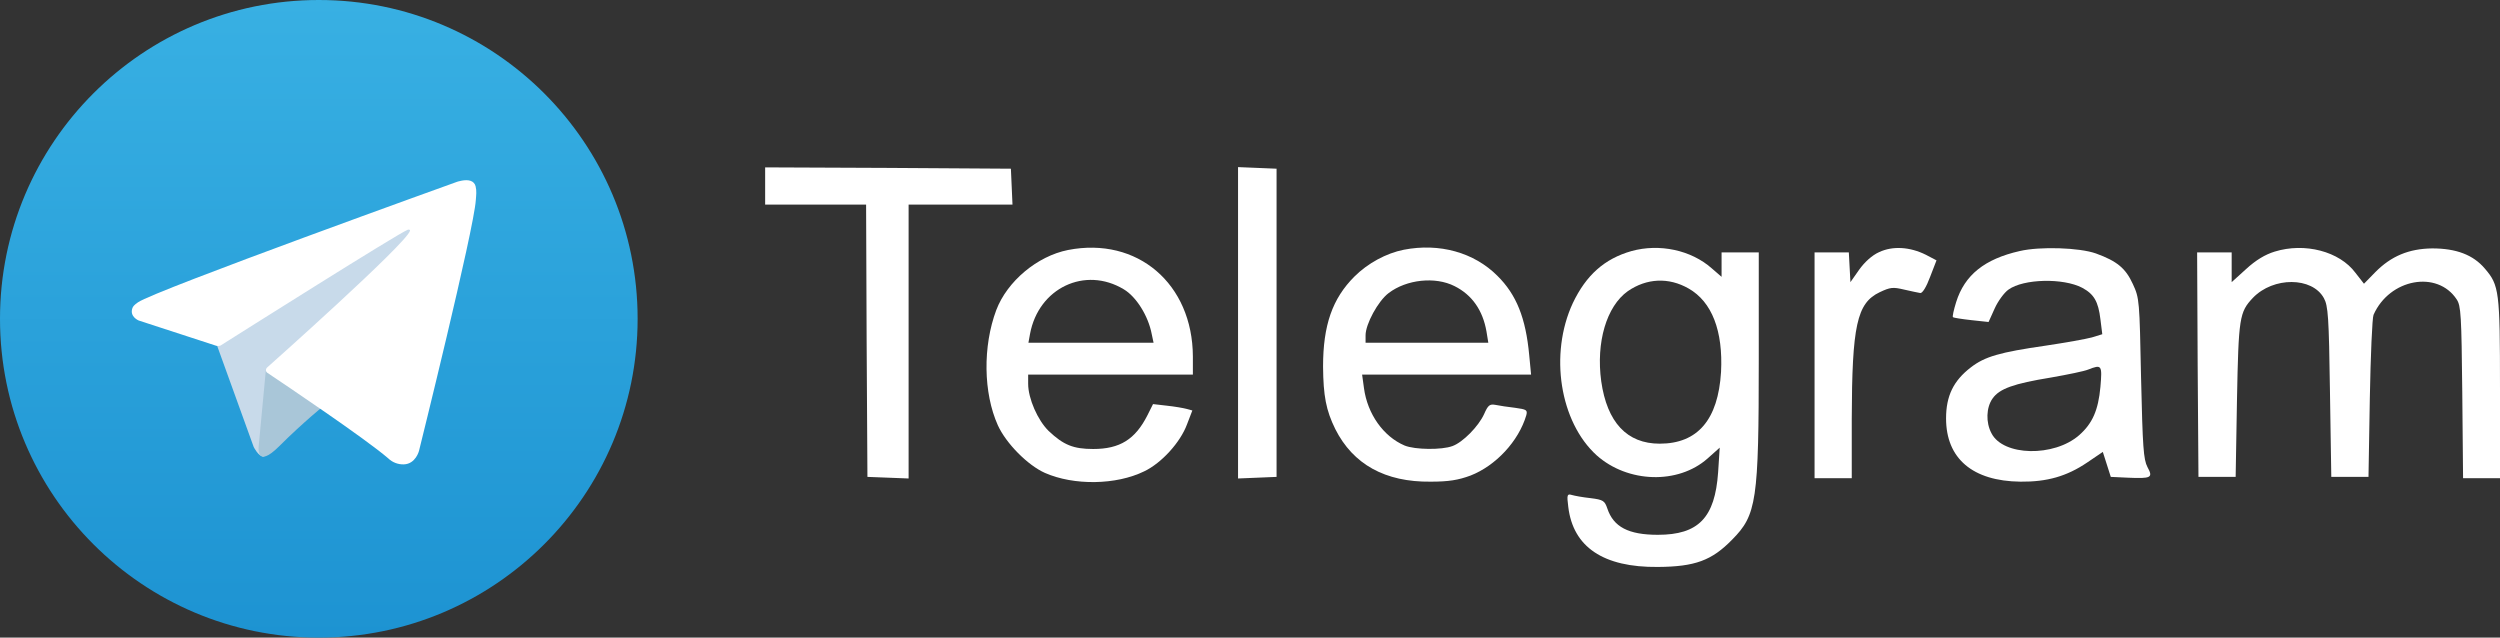
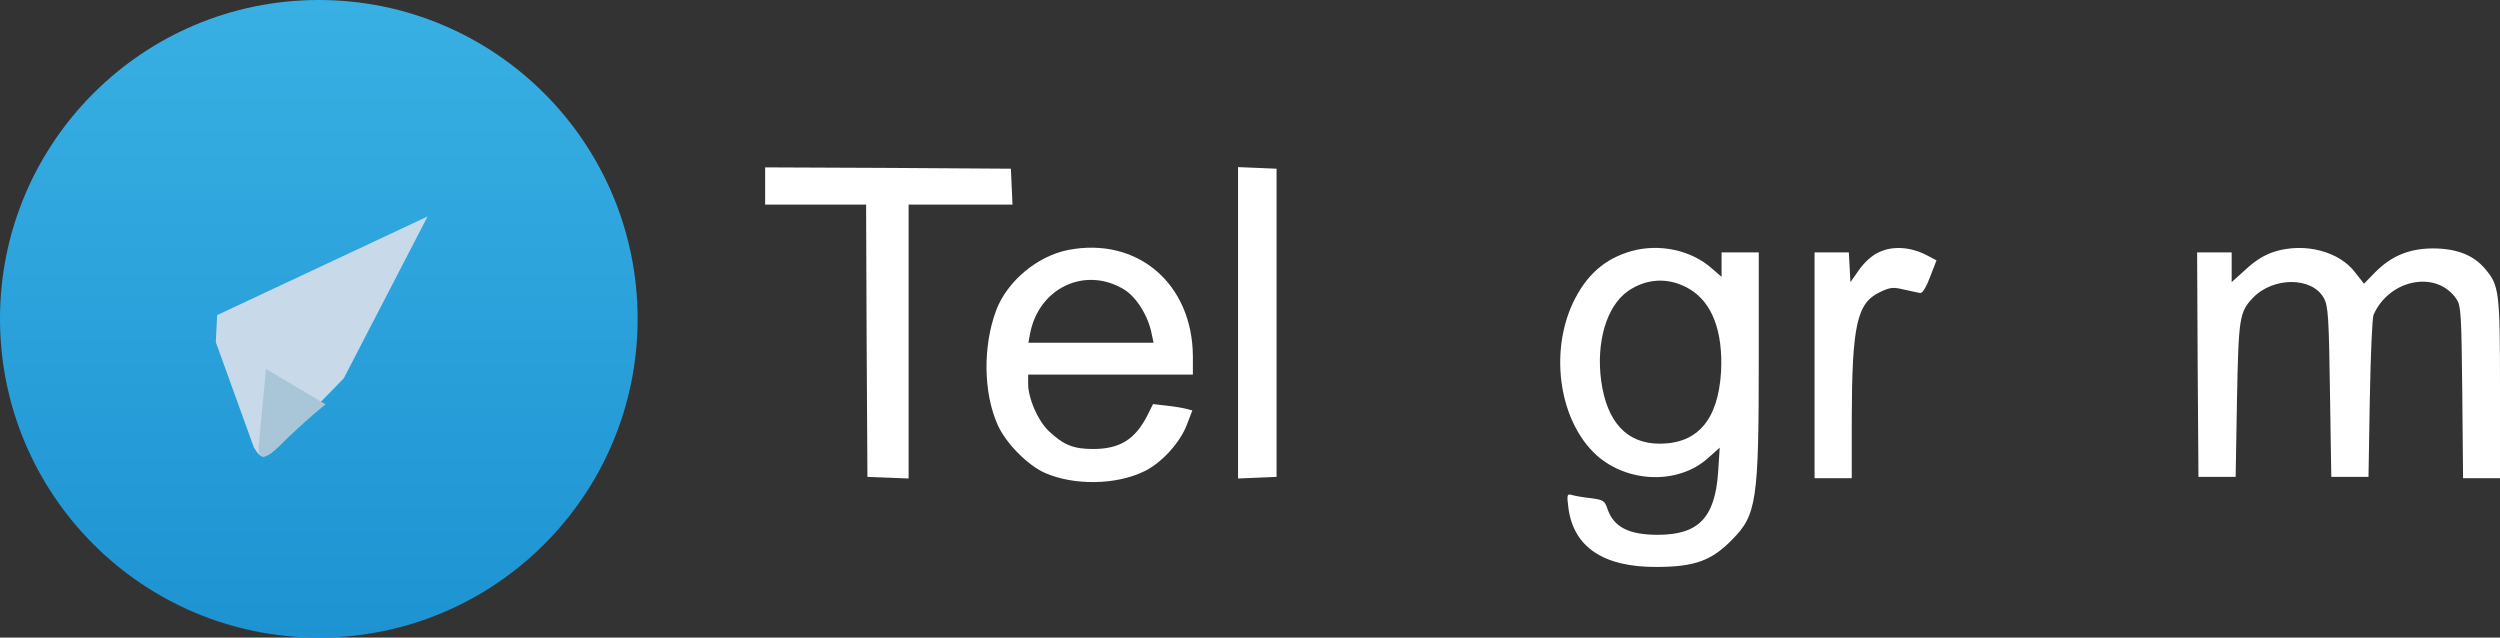
<svg xmlns="http://www.w3.org/2000/svg" width="941" height="240" viewBox="0 0 941 240" fill="none">
  <rect x="0" y="0" width="941" height="240" fill="#333333" stroke="none" />
  <path d="M288 70V77H307H326L326.2 128.2L326.5 179.5L334.3 179.8L342 180.1V128.5V77H361.5H381.1L380.8 70.2L380.5 63.5L334.3 63.2L288 63V70Z" fill="white" />
  <path d="M466 121.5V180.1L473.3 179.8L480.5 179.5V121.5V63.5L473.3 63.2L466 62.9V121.5Z" fill="white" />
  <path d="M402 94.1C390.4 96.4 379.1 105.9 375 116.7C369.9 130.3 370.1 147.9 375.6 160.1C378.7 166.9 386.8 175.1 393.3 178C404.2 182.8 420.1 182.6 430.7 177.4C437.2 174.3 444.3 166.5 446.8 159.7L448.8 154.5L446.6 153.9C445.5 153.6 442.1 153 439.2 152.7L434 152.1L431.9 156.3C427.3 165.4 421.5 169 411.5 169C404 169 400.3 167.5 394.7 162.2C390.6 158.2 387 150 387 144.5V141H418H449V134.2C448.9 106.8 428.1 89 402 94.1ZM423 108.9C427.7 111.7 432.2 118.9 433.5 125.7L434.2 129H410.6H387.1L387.7 125.7C390.9 108.4 408.4 100.1 423 108.9Z" fill="white" />
-   <path d="M528.4 94C521.8 95.3 514.8 99.1 509.8 104.1C501.5 112.4 498 122.4 498 138C498.1 149 499.1 154.4 502.6 161.5C509.3 174.8 521.4 181.5 538.5 181.3C545.3 181.3 548.9 180.7 553.5 179C563 175.3 571.6 166.1 574.5 156.3C575 154.3 574.6 154.1 570.3 153.5C567.7 153.2 564.3 152.7 562.9 152.4C560.7 152 560.1 152.5 558.6 155.9C556.5 160.5 550.6 166.5 546.7 167.9C542.7 169.4 532.6 169.3 528.7 167.7C520.7 164.3 514.7 155.8 513.4 146.1L512.7 141H544.5H576.3L575.6 133.7C574.3 119.7 570.8 110.9 563.6 103.8C554.8 95 541.8 91.4 528.4 94ZM547.5 107.7C554.1 111 558.1 116.8 559.5 124.7L560.2 129H537.1H514V126.2C514 122 518.7 113.3 522.7 110.3C529.4 105.2 540.2 104 547.5 107.7Z" fill="white" />
  <path d="M614.1 94.5C603.9 97.4 597 103.6 592 114.1C583.1 133.3 587.1 158.8 601 171.4C612.7 181.8 631.6 182.4 642.7 172.6L647.3 168.5L646.7 177.8C645.5 194.9 639.3 201.3 624 201.3C612.9 201.3 607.3 198.3 605 191.4C604 188.5 603.5 188.1 598.7 187.5C595.8 187.2 592.6 186.6 591.6 186.3C589.9 185.8 589.7 186.2 590.3 190.8C592.1 205.9 603.5 213.6 624 213.4C638 213.3 644.3 211 652 203.1C661.2 193.8 662 188.6 662 135.2V95H655H648V99.6V104.2L644.3 101C636.5 94.1 624.6 91.6 614.1 94.5ZM635.6 108.6C644.4 113.6 648.6 124.6 647.8 140C646.7 158 639 167 624.7 167C612.4 167 604.9 159 602.7 143.5C600.7 128.8 604.7 115.3 612.7 109.6C619.8 104.7 628.1 104.3 635.6 108.6Z" fill="white" />
  <path d="M707.3 94.9C704.6 96.1 701.8 98.7 699.8 101.5L696.5 106.2L696.2 100.6L695.9 95H689.5H683V137.5V180H690H697V157.7C697.1 122.6 698.9 114.1 707.5 110C711.5 108.1 712.5 108 716.7 109C719.4 109.6 722.1 110.2 722.8 110.3C723.6 110.4 725.1 108 726.5 104.2L728.9 98L724.9 95.9C718.9 92.9 712.4 92.5 707.3 94.9Z" fill="white" />
-   <path d="M760.2 94.5C747 97.5 739.5 103.5 736.3 113.7C735.4 116.6 734.8 119.2 735.1 119.4C735.3 119.6 738.4 120.1 742 120.5L748.5 121.2L750.8 116.1C752 113.4 754.4 110.1 756 109C761.7 104.9 776.6 104.6 783.7 108.3C788.2 110.7 789.8 113.5 790.6 120.2L791.3 125.8L787.4 127C785.2 127.6 777.4 129 770 130.1C752.7 132.6 747.1 134.2 741.8 138.3C735.3 143.3 732.5 149 732.5 157.5C732.5 172.6 742.5 181.1 760.5 181.3C770.5 181.4 777.9 179.3 785.6 174.1L791.5 170.1L793 174.8L794.5 179.5L800.9 179.8C809.8 180.2 810.5 179.8 808.3 175.8C806.8 172.9 806.5 168.4 805.9 142.4C805.3 113 805.3 112.3 802.8 106.9C800.1 101 796.9 98.3 788.9 95.4C782.7 93.2 767.9 92.7 760.2 94.5ZM790.6 145.6C789.8 154.4 787.6 159.4 782.6 163.8C773.1 172.1 754 171.7 749.6 163.1C747.4 159 747.6 153.4 750 150C752.6 146.3 757.9 144.4 772 142.1C778.3 141 784.6 139.7 786 139.1C791.1 137.1 791.3 137.4 790.6 145.6Z" fill="white" />
  <path d="M856.2 94.7C852.6 95.8 849.1 97.9 845.4 101.3L840 106.2V100.6V95H833.5H827L827.2 137.2L827.5 179.5H834.5H841.5L842 150.5C842.6 119.5 842.9 117.5 848 112.1C855.7 104.1 870.3 104.2 874.7 112.2C876.3 115.1 876.6 119.1 877 147.5L877.5 179.5H884.5H891.5L892 150C892.3 133.8 892.9 119.6 893.4 118.5C899.4 104.9 917.4 101.6 924.7 112.7C926.3 115.1 926.5 118.6 926.8 147.7L927.1 180H934.1H941V146.4C941 109.5 940.7 107.4 935.3 101.1C930.9 95.9 924.5 93.5 915.5 93.5C906.7 93.6 900 96.4 894 102.5L889.8 106.8L886.6 102.7C880.6 94.6 867.5 91.2 856.2 94.7Z" fill="white" />
  <path d="M120 240C186.274 240 240 186.274 240 120C240 53.726 186.274 0 120 0C53.726 0 0 53.726 0 120C0 186.274 53.726 240 120 240Z" fill="url(#paint0_linear_1_29)" />
  <path d="M81.229 128.772L95.466 168.178C95.466 168.178 97.246 171.865 99.152 171.865C101.058 171.865 129.407 142.373 129.407 142.373L160.932 81.483L81.737 118.6L81.229 128.772Z" fill="#C8DAEA" />
  <path d="M100.106 138.878L97.373 167.924C97.373 167.924 96.229 176.824 105.127 167.924C114.025 159.024 122.542 152.161 122.542 152.161" fill="#A9C6D8" />
-   <path d="M81.486 130.178L52.2 120.636C52.2 120.636 48.7 119.216 49.827 115.996C50.059 115.332 50.527 114.767 51.927 113.796C58.416 109.273 172.033 68.436 172.033 68.436C172.033 68.436 175.241 67.355 177.133 68.074C177.601 68.219 178.022 68.486 178.353 68.847C178.685 69.208 178.914 69.65 179.018 70.129C179.222 70.975 179.308 71.845 179.272 72.714C179.263 73.466 179.172 74.163 179.103 75.256C178.411 86.421 157.703 169.749 157.703 169.749C157.703 169.749 156.464 174.625 152.025 174.792C150.934 174.827 149.847 174.642 148.829 174.249C147.811 173.855 146.883 173.26 146.1 172.5C137.389 165.007 107.281 144.773 100.628 140.323C100.478 140.221 100.352 140.087 100.257 139.932C100.163 139.777 100.103 139.603 100.082 139.423C99.989 138.954 100.499 138.373 100.499 138.373C100.499 138.373 152.925 91.773 154.32 86.881C154.428 86.502 154.02 86.315 153.472 86.481C149.99 87.762 89.628 125.881 82.966 130.088C82.486 130.233 81.98 130.264 81.486 130.178V130.178Z" fill="white" />
  <defs>
    <linearGradient id="paint0_linear_1_29" x1="120" y1="240" x2="120" y2="0" gradientUnits="userSpaceOnUse">
      <stop stop-color="#1D93D2" />
      <stop offset="1" stop-color="#38B0E3" />
    </linearGradient>
  </defs>
</svg>